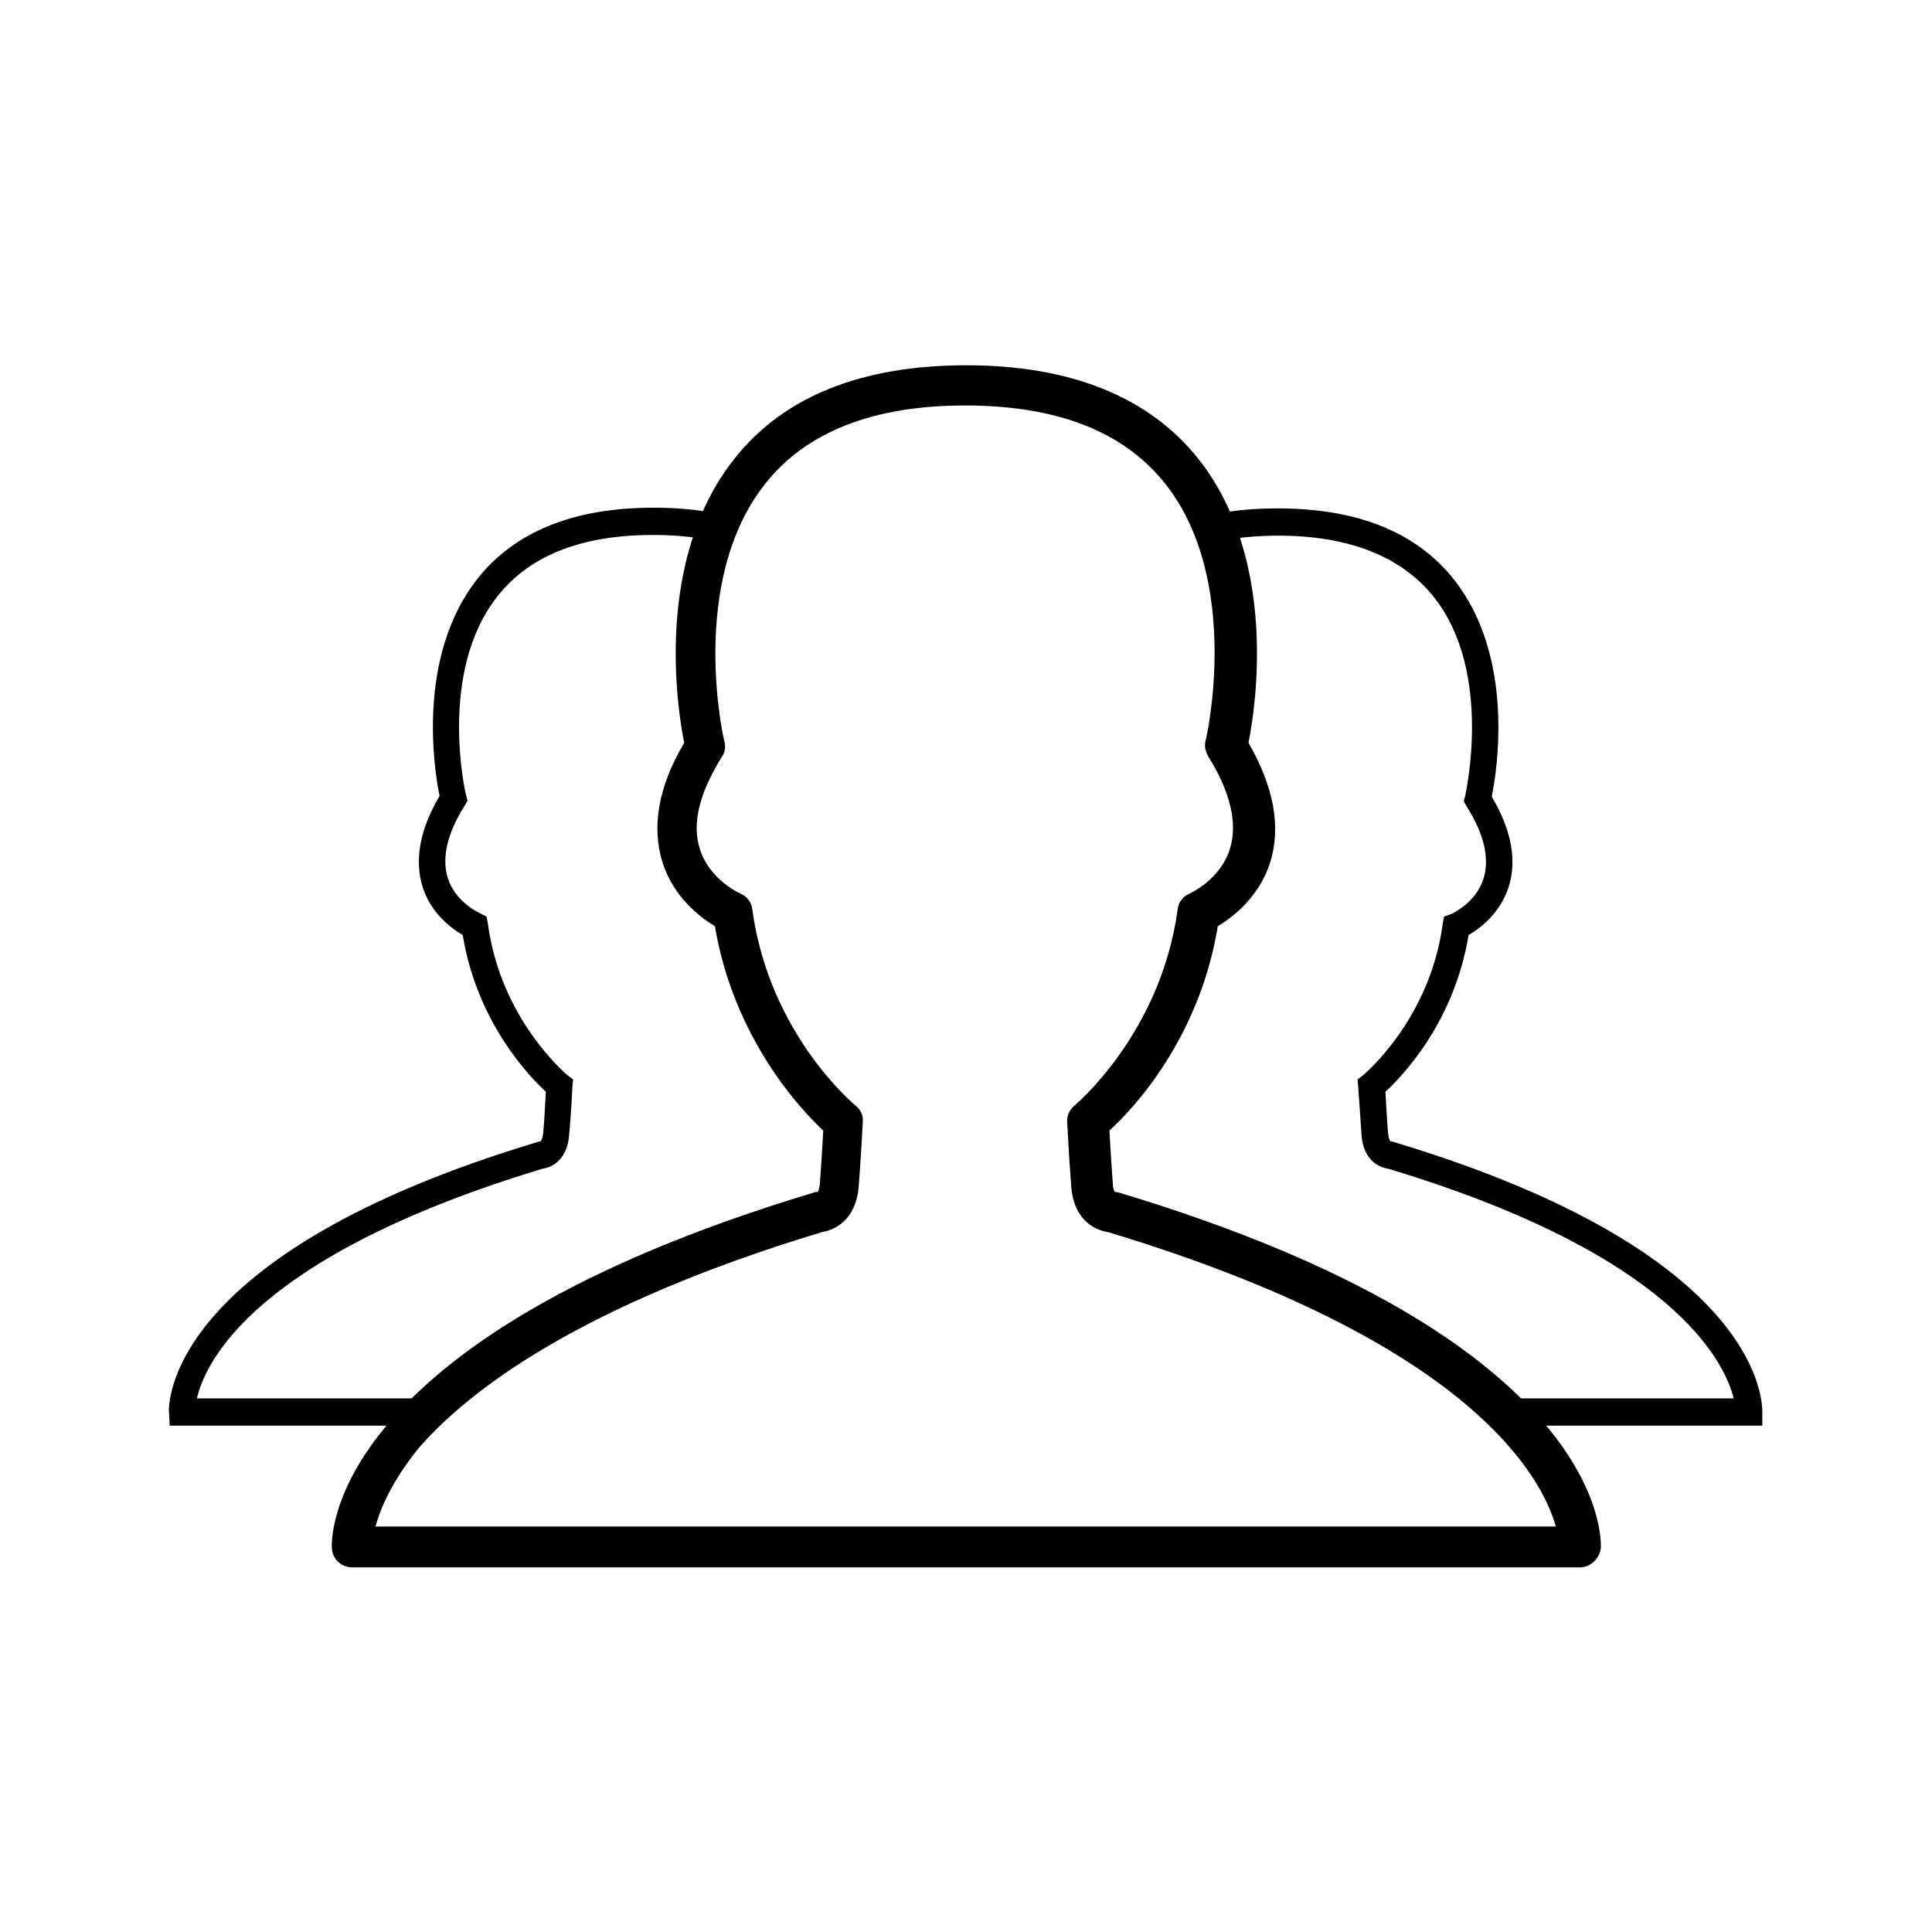
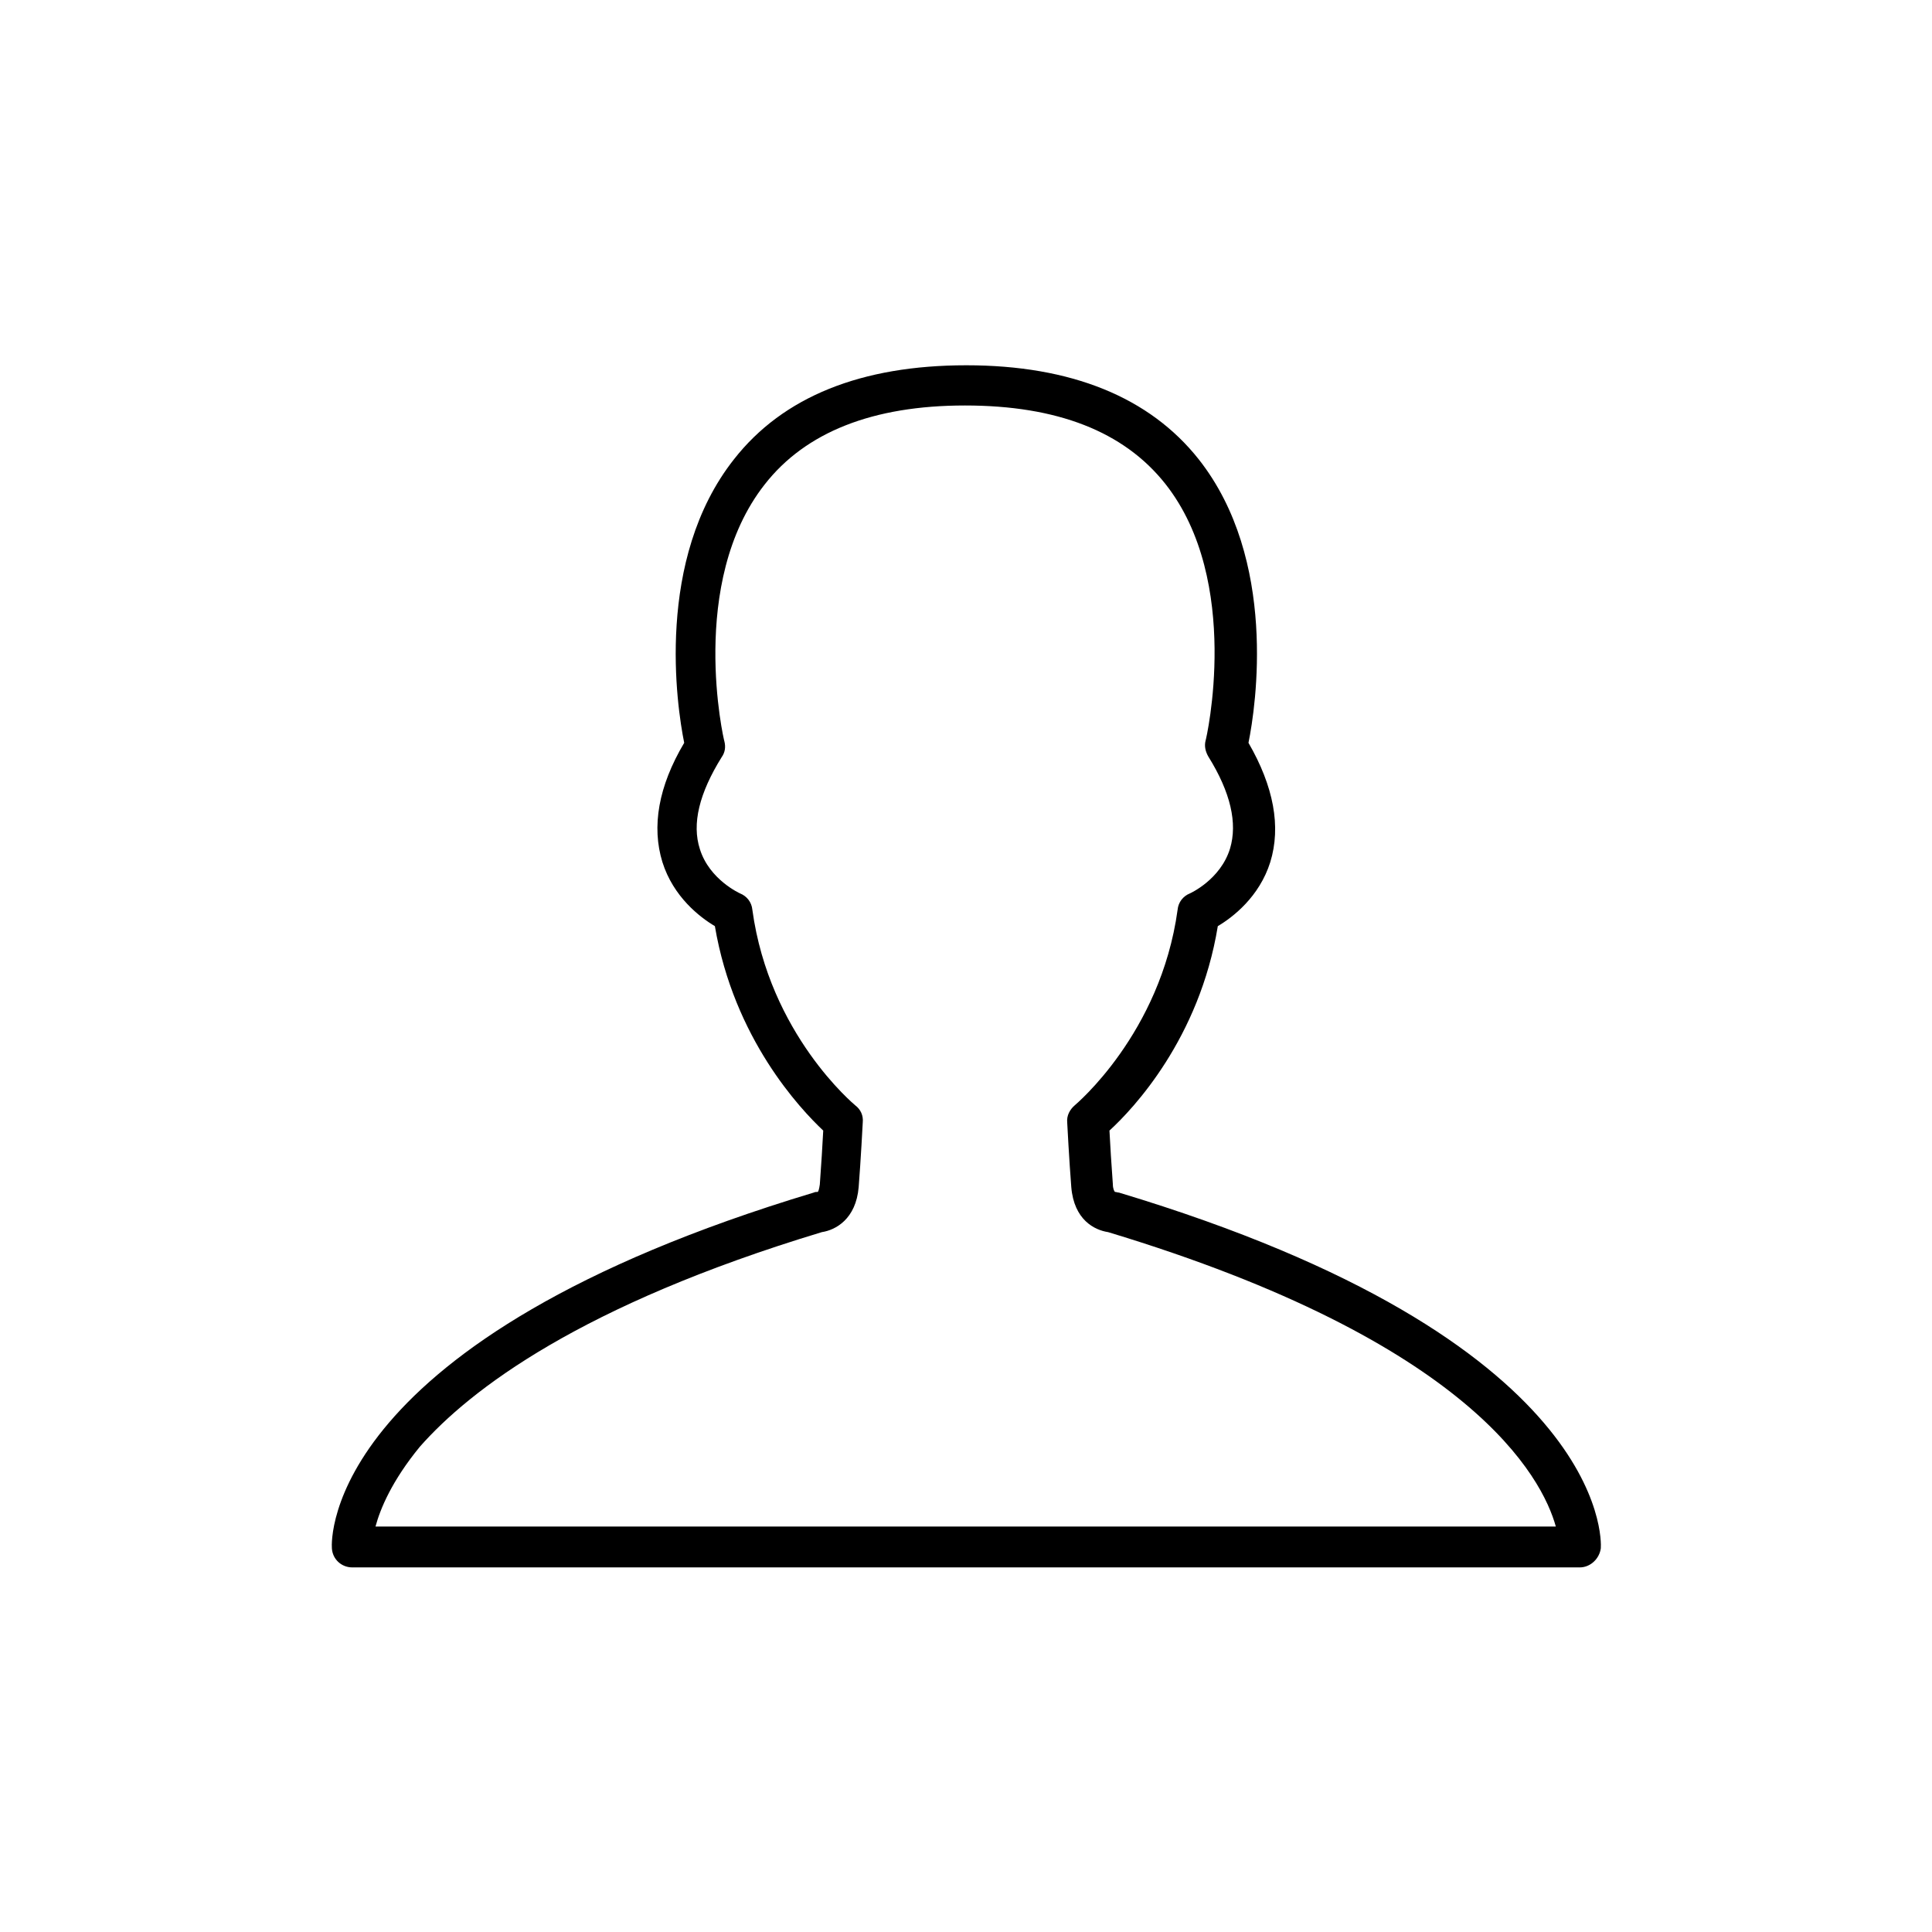
<svg xmlns="http://www.w3.org/2000/svg" viewBox="0 0 283.5 283.5">
  <path d="M231.8 230H51.7c-1.6 0-2.9-1.2-3-2.8-.1-1.2-1.1-30.6 70.7-52.2.2-.1.4-.1.6-.1.1-.1.2-.4.3-1.1.2-2.6.4-6 .5-7.9-3.4-3.2-13.1-13.5-15.9-30-2.2-1.3-6.1-4.3-7.7-9.4-1.6-5.2-.6-11.1 3.2-17.5-1.1-5.4-4.3-26.9 7.3-41.6 7.2-9.2 18.7-13.8 34.1-13.8s26.9 4.7 34.1 13.8c11.6 14.7 8.4 36.2 7.3 41.6 3.7 6.4 4.8 12.3 3.2 17.5-1.6 5.1-5.5 8.1-7.7 9.4-2.7 16.5-12.4 26.8-15.9 30 .1 1.9.3 5.3.5 7.9 0 .6.2 1 .3 1.1.2 0 .4.1.6.1 71.8 21.6 70.8 51 70.7 52.2-.2 1.5-1.5 2.8-3.1 2.8zm-176.7-6h173.2c-2-7.2-12.4-27.1-65.7-43.2-2-.3-5-1.8-5.4-6.6-.3-3.8-.6-9.4-.6-9.5-.1-1 .4-1.9 1.1-2.5.1-.1 12.6-10.5 15.1-28.7.1-1.1.8-2 1.8-2.4 0 0 4.5-2 5.9-6.6 1.1-3.7.1-8.2-3.2-13.5-.4-.7-.6-1.5-.4-2.3.1-.2 5.4-23.4-5.9-37.7-6.1-7.7-15.9-11.5-29.4-11.5-13.5 0-23.4 3.9-29.4 11.6-11.3 14.4-6 37.5-5.9 37.7.2.8.1 1.6-.4 2.3-3.3 5.3-4.4 9.8-3.2 13.5 1.4 4.5 5.9 6.5 5.9 6.5 1 .4 1.7 1.3 1.8 2.4 2.5 18.3 15 28.6 15.1 28.7.8.6 1.2 1.5 1.1 2.5 0 .1-.3 5.7-.6 9.5-.4 4.7-3.4 6.3-5.4 6.6-35.4 10.7-51.6 23.1-59 31.5-4.1 5-5.8 9.1-6.5 11.7z" />
-   <path class="st0" d="M62.5 209.2H24.9l-.1-1.9c-.1-.9-.8-23.2 54-39.7l.3-.1h.2c.1-.1.3-.4.4-1.1.2-2 .3-4.8.4-6.2-2.5-2.3-10.1-10.2-12.2-23-1.6-.9-4.7-3.2-5.9-7.1-1.2-3.9-.4-8.4 2.5-13.3-.8-3.9-3.4-20.4 5.5-31.8 5.5-7 14.2-10.5 25.9-10.5 3.6 0 6.9.3 9.9 1l-.9 3.9c-2.7-.6-5.8-.9-9.1-.9-10.4 0-18.1 3-22.8 9-8.8 11.1-4.7 29-4.6 29.2l.2.8-.4.7c-2.6 4.1-3.4 7.7-2.5 10.6 1.1 3.6 4.7 5.2 4.7 5.2l1 .5.2 1.1c1.9 14.1 11.6 22.1 11.7 22.2l.8.6-.1 1s-.2 4.3-.5 7.3c-.3 3.5-2.5 4.6-3.9 4.8-42.3 12.8-49.5 28.4-50.7 33.7h33.6v4zm196.1 0h-37.7v-4h33.5c-1.3-5.3-8.8-21.1-50.7-33.7-1.4-.2-3.6-1.3-3.9-4.8-.2-2.9-.5-7.2-.5-7.3l-.1-1 .8-.6c.1-.1 9.8-8.1 11.7-22.2l.2-1.1 1.1-.4s3.6-1.6 4.7-5.2c.9-2.9.1-6.5-2.5-10.6l-.4-.7.2-.8c0-.2 4.2-18.1-4.6-29.2-4.7-5.9-12.4-9-22.8-9-3.3 0-6.3.3-9.1.9l-.9-3.9c3-.7 6.3-1 9.9-1 11.7 0 20.4 3.5 25.9 10.5 8.9 11.3 6.3 27.9 5.5 31.8 2.9 4.9 3.7 9.3 2.5 13.2-1.3 4-4.3 6.2-5.9 7.1-2.1 12.8-9.7 20.7-12.2 23 .1 1.4.2 4.2.4 6.2.1.7.2 1 .4 1.1h.2l.3.1c54.8 16.5 54 38.8 54 39.7v1.9z" />
</svg>